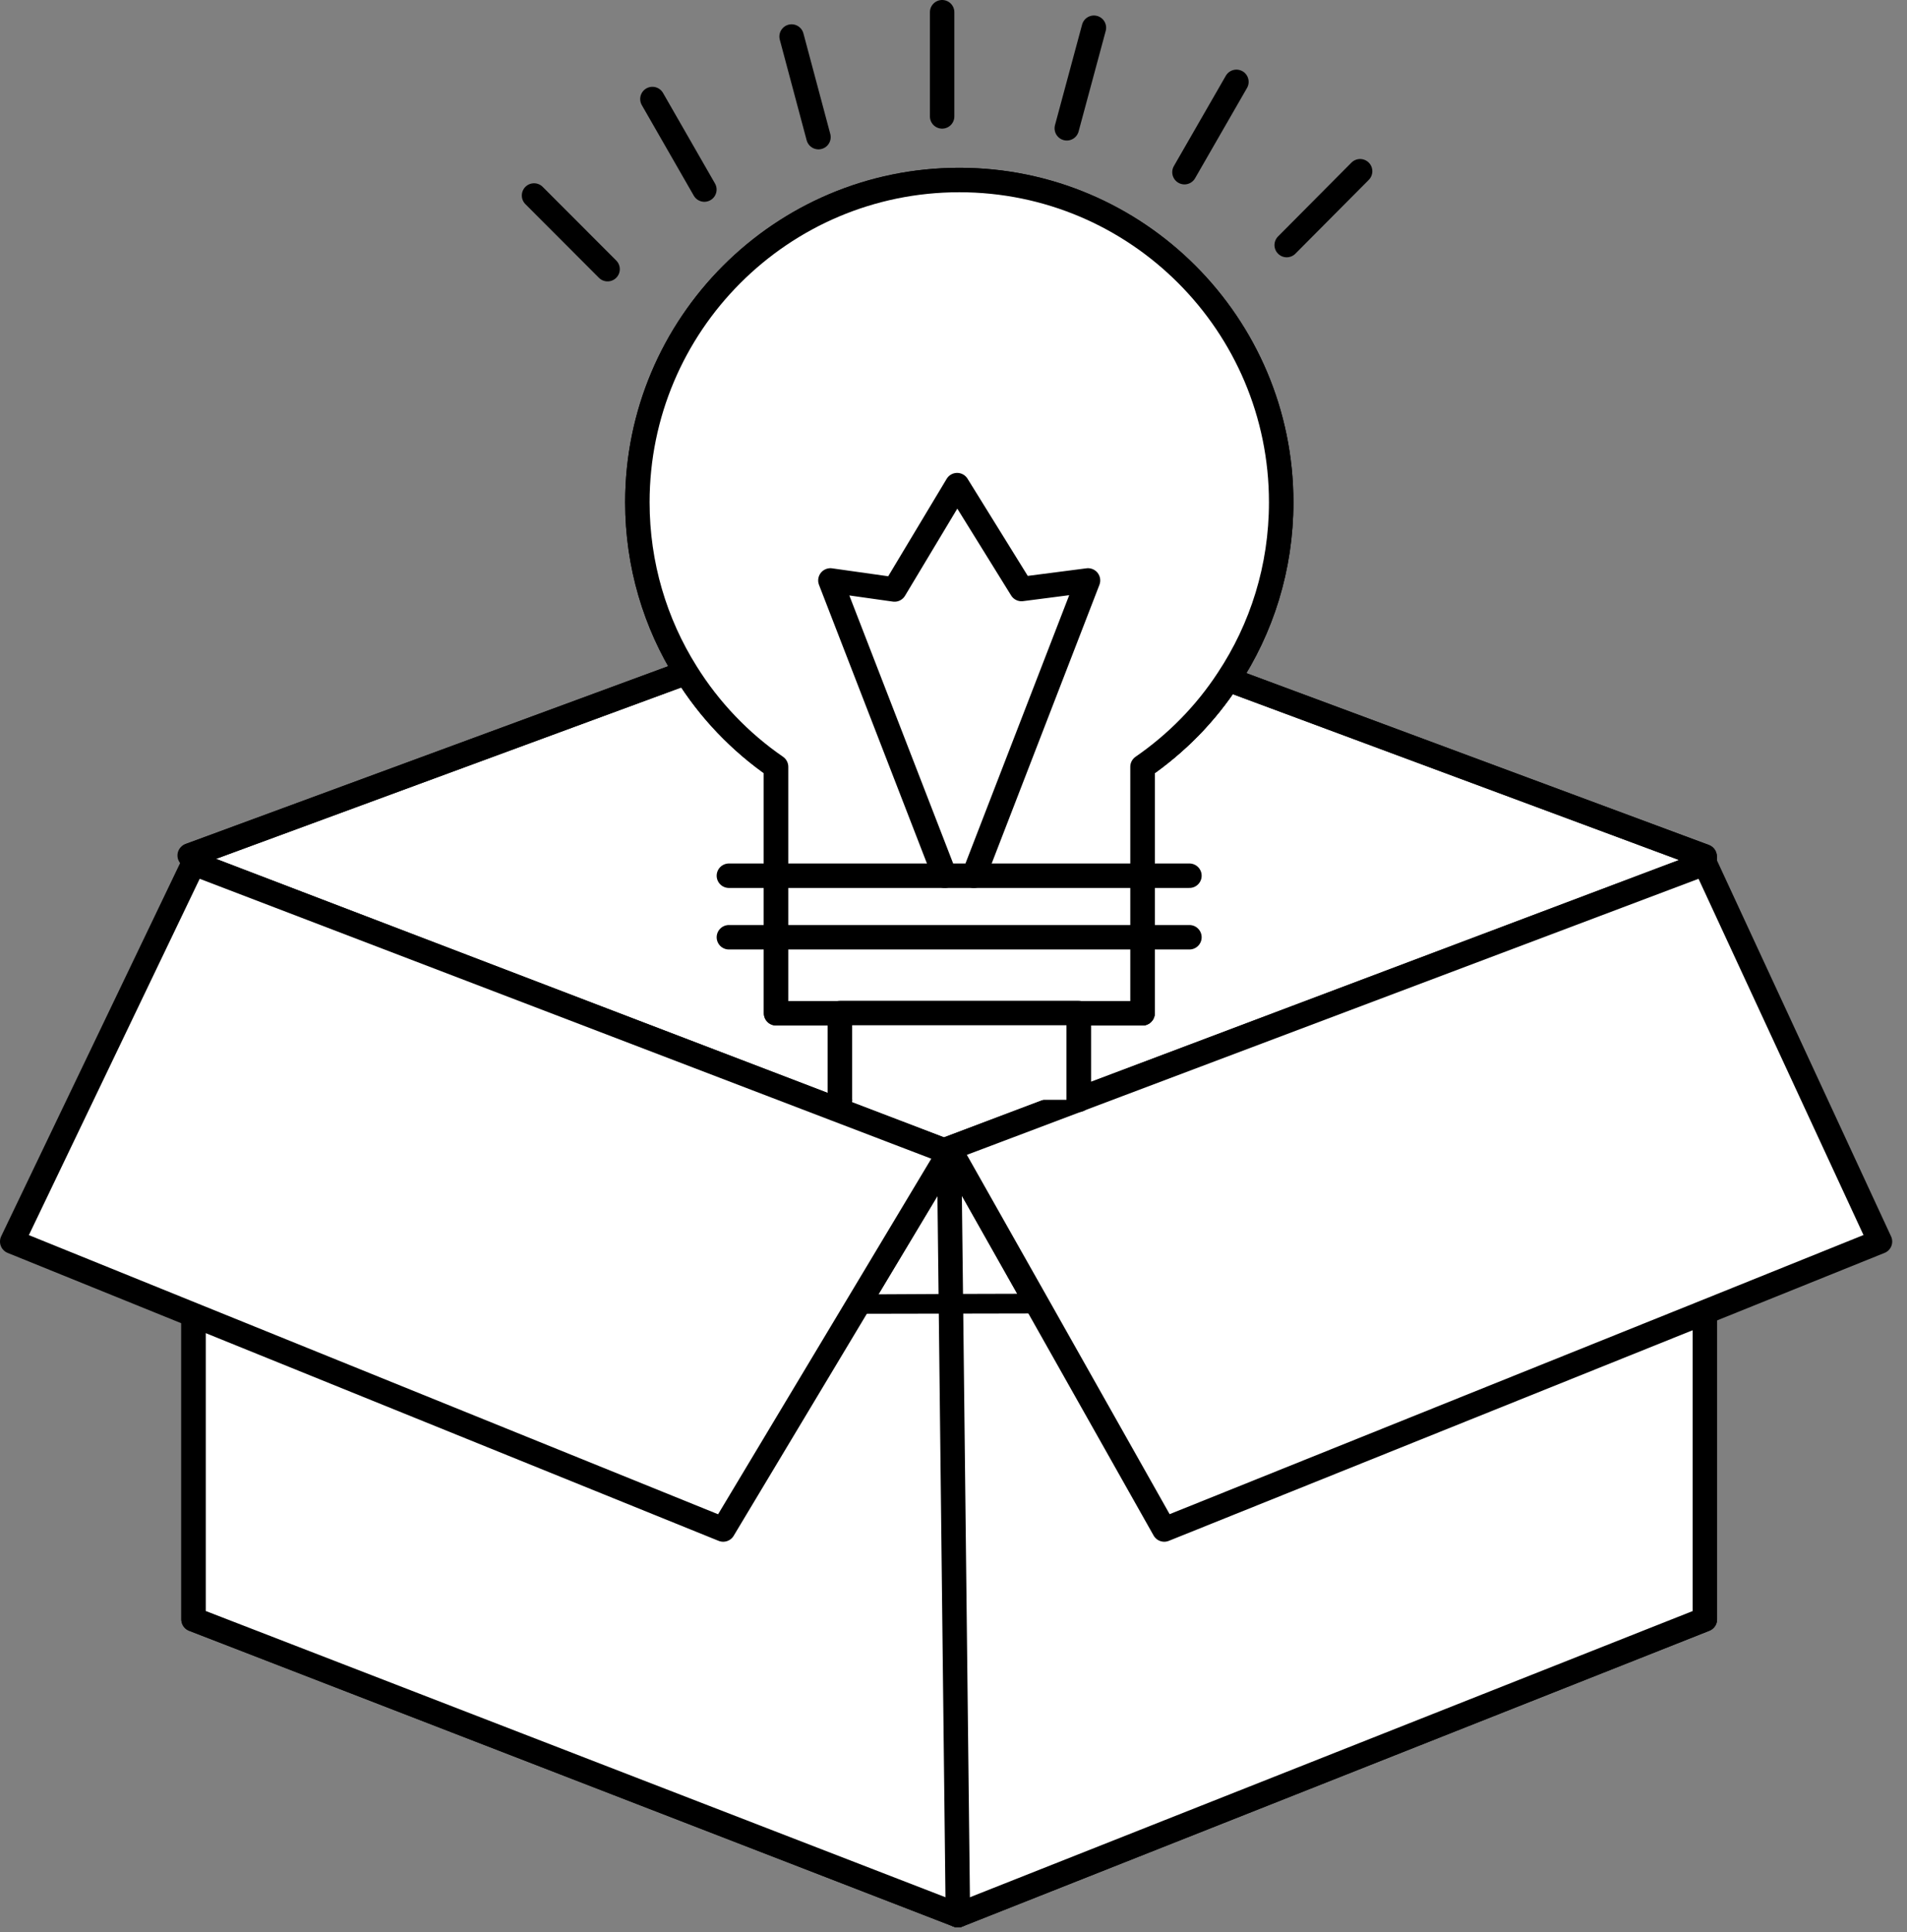
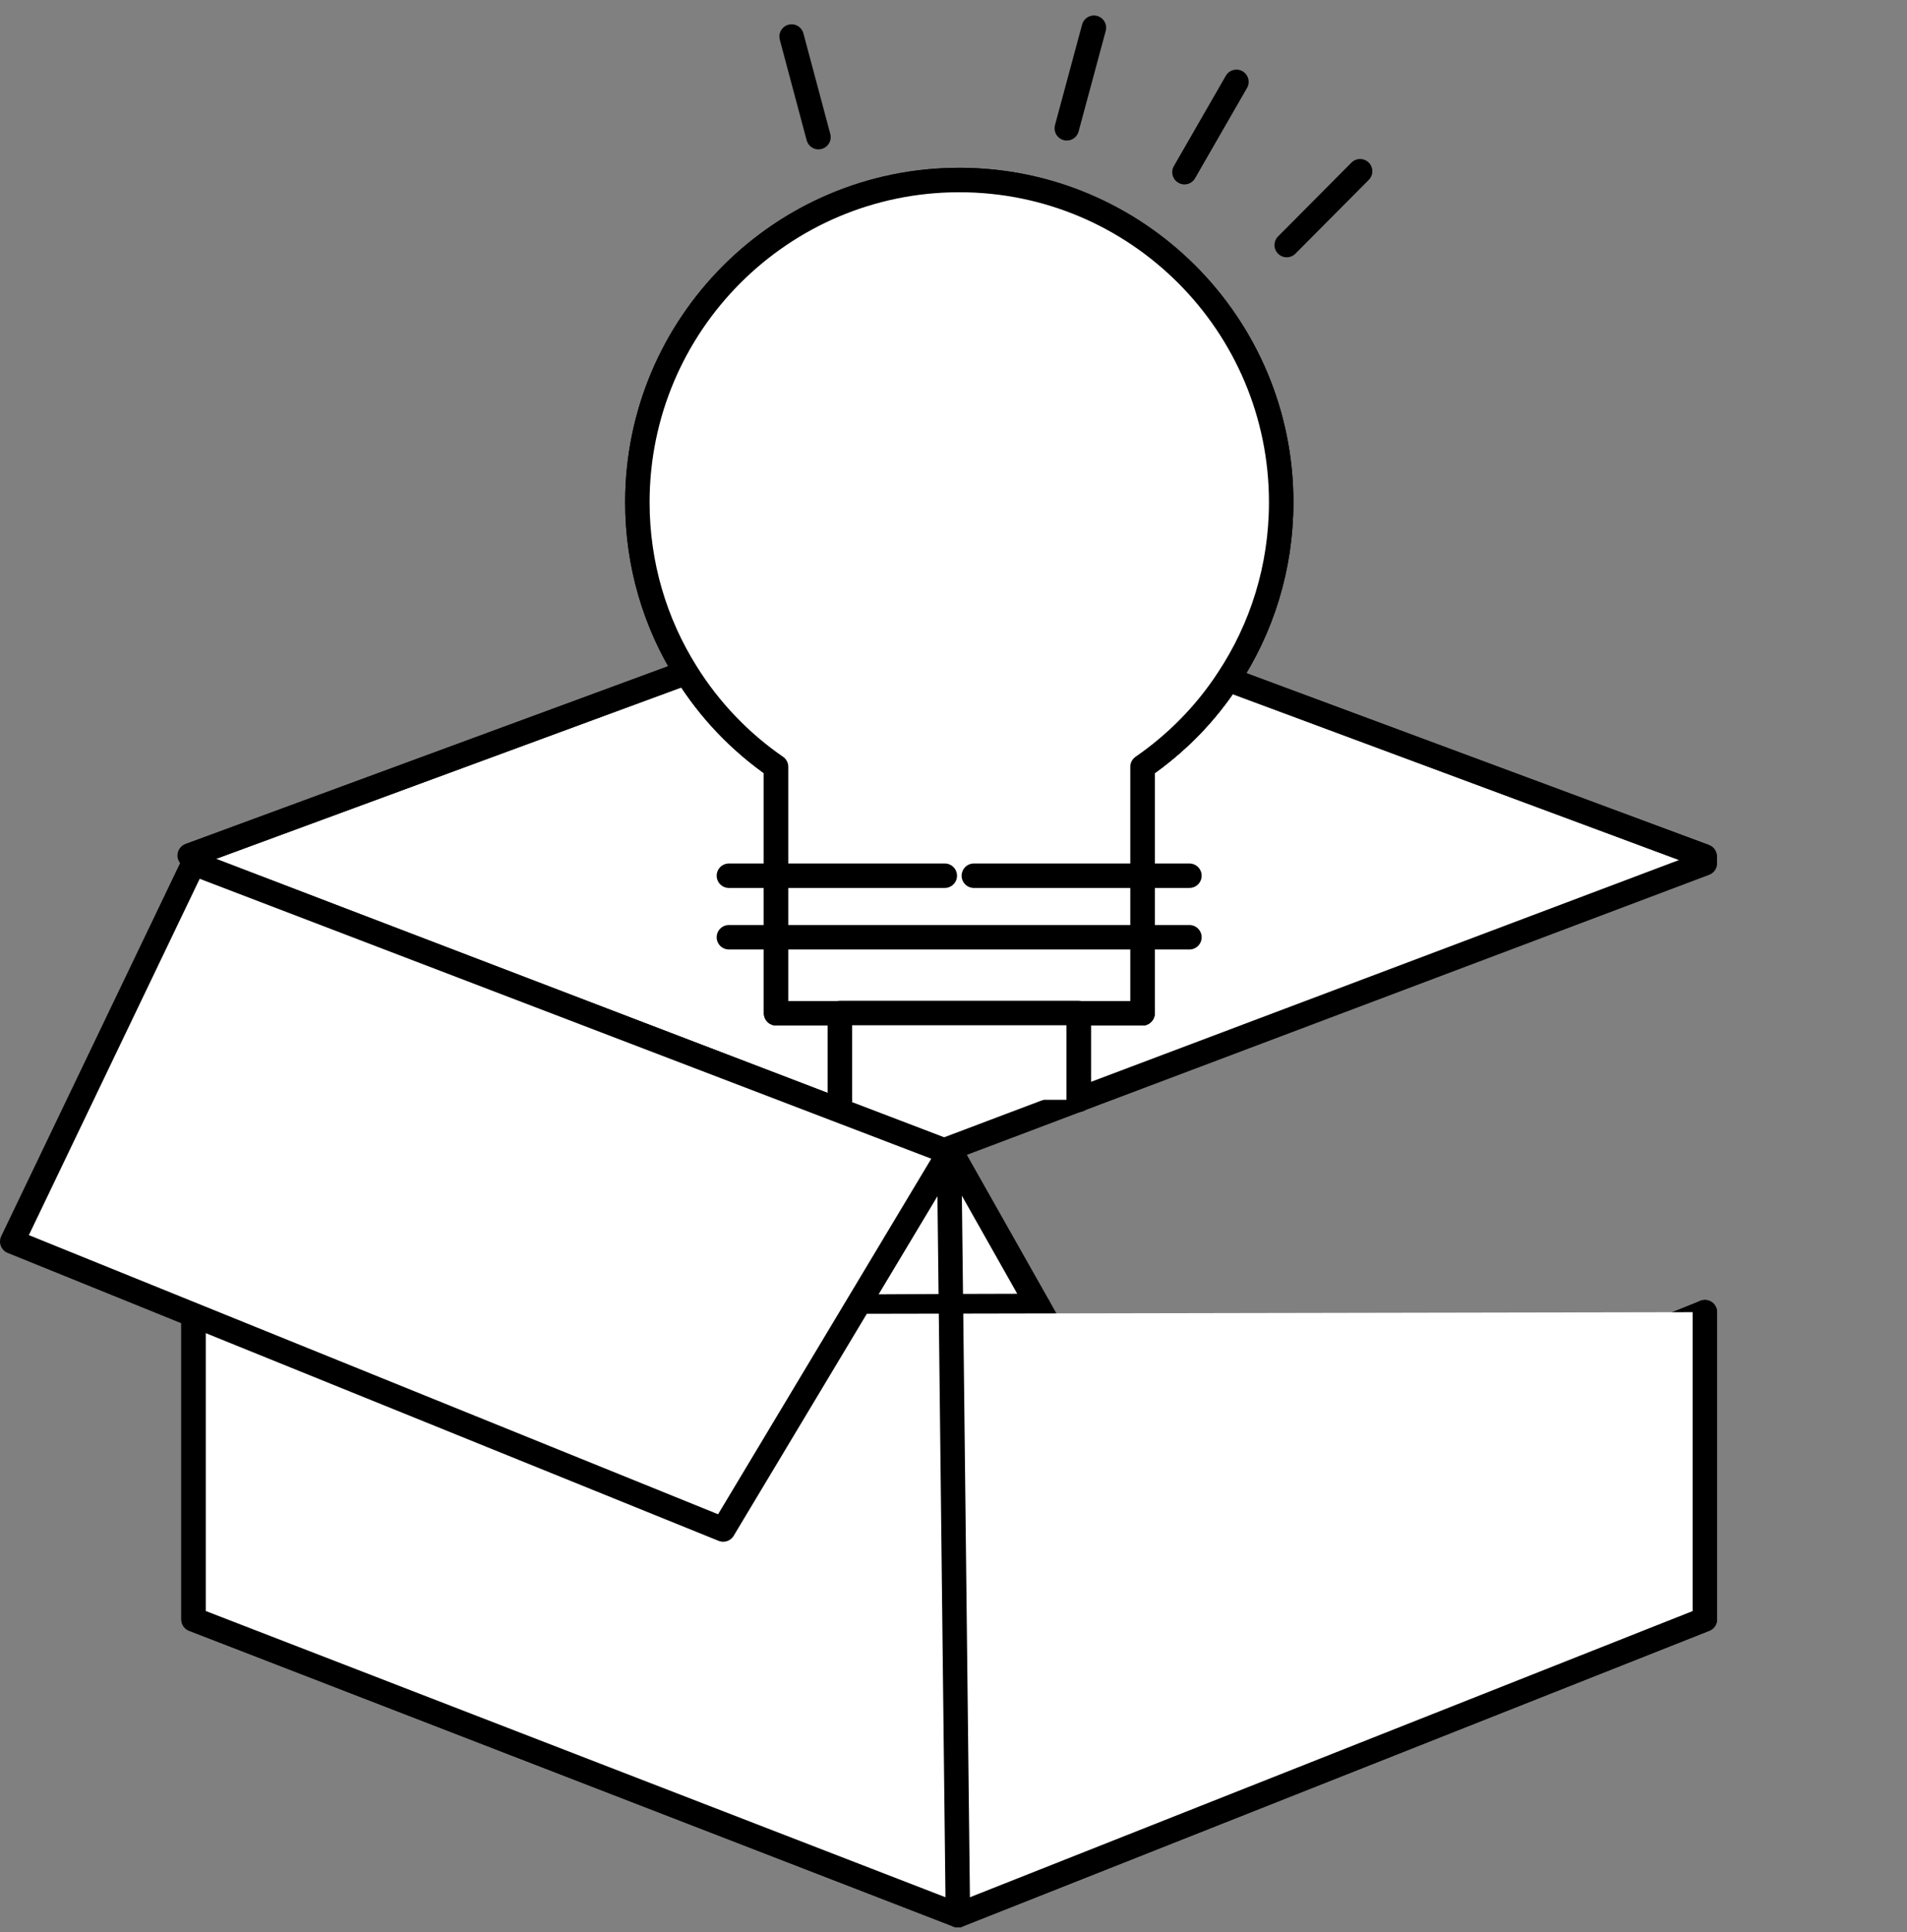
<svg xmlns="http://www.w3.org/2000/svg" width="78px" height="79px" version="1.1" xml:space="preserve" style="fill-rule:evenodd;clip-rule:evenodd;stroke-linecap:round;stroke-linejoin:round;stroke-miterlimit:1.414;">
  <rect width="100%" height="100%" fill="#808080" stroke="none" />
  <path d="M46.731,31.355c1.384,-0.955 2.575,-2.164 3.498,-3.576l19.494,7.241l0.009,0.282l-25.611,9.658l0,-3.528l2.61,0l0,-3.108l0,-2.516l0,-4.453Z" style="fill:#fff;stroke:#000;stroke-width:1px;" />
  <rect x="34.355" y="41.423" width="9.766" height="0.009" style="fill:#fff;stroke:#000;stroke-width:1px;" />
  <path d="M69.732,66.216l-30.552,12.094l-0.285,-24.901l3.568,-0.01l5.157,9.142l22.112,-8.888l0,12.563Z" style="fill:#fff;stroke:#000;stroke-width:1px;" />
  <path d="M29.58,62.541l5.466,-9.112l3.849,-0.02l0.285,24.901l-31.264,-12.094l0,-12.446l21.664,8.771Z" style="fill:#fff;stroke:#000;stroke-width:1px;" />
  <path d="M38.895,47.085l3.568,6.314l-3.568,0.01l-3.849,0.02l3.781,-6.305l0.068,-0.039Z" style="fill:#fff;stroke:#000;stroke-width:1px;" />
  <path d="M34.355,41.432l9.766,0l0,3.528l-5.294,1.999l0.068,0.126l-0.068,0.039l-4.619,-1.765l0.147,-0.388l0,-3.539Z" style="fill:#fff;stroke:#000;stroke-width:1px;" />
  <path d="M46.731,38.324l-14.988,0l0,-2.516l14.988,0l0,2.516Z" style="fill:#fff;stroke:#000;stroke-width:1px;" />
  <path d="M44.502,23.734l-2.72,0.351l-2.633,-4.248l-2.561,4.267l-2.623,-0.37l4.679,12.074l-6.901,0l0,-4.453c-1.473,-1.014 -2.729,-2.33 -3.674,-3.849c-1.267,-2.018 -1.999,-4.406 -1.999,-6.969c0,-7.269 5.897,-13.176 13.168,-13.176c7.27,0 13.165,5.907 13.165,13.176c0,2.681 -0.797,5.165 -2.174,7.242c-0.923,1.412 -2.114,2.621 -3.498,3.576l0,4.453l-6.899,0l4.67,-12.074Z" style="fill:#fff;stroke:#000;stroke-width:1px;" />
  <path d="M36.588,24.104l2.561,-4.267l2.633,4.248l2.72,-0.351l-4.67,12.074l-1.188,0l-4.679,-12.074l2.623,0.37Z" style="fill:#fff;stroke:#000;stroke-width:1px;" />
  <path d="M31.743,38.324l14.988,0l0,3.108l-2.61,0l0,-0.009l-9.766,0l0,0.009l-2.612,0l0,-3.108Z" style="fill:#fff;stroke:#000;stroke-width:1px;" />
  <path d="M34.355,41.432l0,3.539l-0.147,0.388l-26.292,-10.057l-0.127,-0.331l20.269,-7.465l0.011,0c0.945,1.519 2.201,2.835 3.674,3.849l0,10.077l2.612,0Z" style="fill:#fff;stroke:#000;stroke-width:1px;" />
  <path d="M7.916,53.77l0,12.446l31.264,12.094l30.552,-12.094l0,-12.563" style="fill:#fff;stroke:#000;stroke-width:1px;" />
  <path d="M7.916,35.302l26.292,10.057l4.619,1.765l-3.781,6.305l-5.466,9.112l-21.664,-8.771l-7.416,-3.003l7.416,-15.465Z" style="fill:#fff;stroke:#000;stroke-width:1px;" />
-   <path d="M69.732,35.302l-25.611,9.658l-5.294,1.999l0.068,0.126l3.568,6.314l5.157,9.142l22.112,-8.888l7.163,-2.886l-7.163,-15.465Z" style="fill:#fff;stroke:#000;stroke-width:1px;" />
  <path d="M7.759,34.98l0.03,-0.009l20.269,-7.465" style="fill:#fff;stroke:#000;stroke-width:1px;" />
  <path d="M50.229,27.779l19.494,7.241" style="fill:#fff;stroke:#000;stroke-width:1px;" />
  <path d="M50.229,27.779c-0.923,1.412 -2.114,2.621 -3.498,3.576l0,10.077l-2.61,0l-9.766,0l-2.612,0l0,-3.108l0,-2.516l0,-4.453c-1.473,-1.014 -2.729,-2.33 -3.674,-3.849c-1.267,-2.018 -1.999,-4.406 -1.999,-6.969c0,-7.269 5.897,-13.176 13.168,-13.176c7.27,0 13.165,5.907 13.165,13.176c0,2.681 -0.797,5.165 -2.174,7.242Z" style="fill:#fff;stroke:#000;stroke-width:1px;" />
  <path d="M39.832,35.808l8.818,0" style="fill:#fff;stroke:#000;stroke-width:1px;" />
  <path d="M29.813,35.808l8.831,0" style="fill:#fff;stroke:#000;stroke-width:1px;" />
  <path d="M29.813,38.324l18.837,0" style="fill:#fff;stroke:#000;stroke-width:1px;" />
  <path d="M34.355,44.971l0,-3.539l0,-0.009l9.766,0l0,3.548" style="fill:#fff;stroke:#000;stroke-width:1px;" />
-   <path d="M38.535,0.5l0,4.26" style="fill:#fff;stroke:#000;stroke-width:1px;" />
  <path d="M44.743,1.134l-1.109,4.112" style="fill:#fff;stroke:#000;stroke-width:1px;" />
  <path d="M50.572,3.347l-2.125,3.693" style="fill:#fff;stroke:#000;stroke-width:1px;" />
  <path d="M55.631,7.002l-3.002,3.019" style="fill:#fff;stroke:#000;stroke-width:1px;" />
-   <path d="M21.843,7.994l3.008,3.012" style="fill:#fff;stroke:#000;stroke-width:1px;" />
-   <path d="M26.685,4.049l2.125,3.702" style="fill:#fff;stroke:#000;stroke-width:1px;" />
  <path d="M32.378,1.494l1.099,4.113" style="fill:#fff;stroke:#000;stroke-width:1px;" />
-   <path d="M38.644,35.808l-4.679,-12.074l2.623,0.37l2.561,-4.267l2.633,4.248l2.72,-0.351l-4.67,12.074l-1.188,0Z" style="fill:#fff;stroke:#000;stroke-width:1px;" />
  <path d="M38.827,47.562l0.068,5.847l0.285,24.901" style="fill:#fff;stroke:#000;stroke-width:1px;" />
</svg>